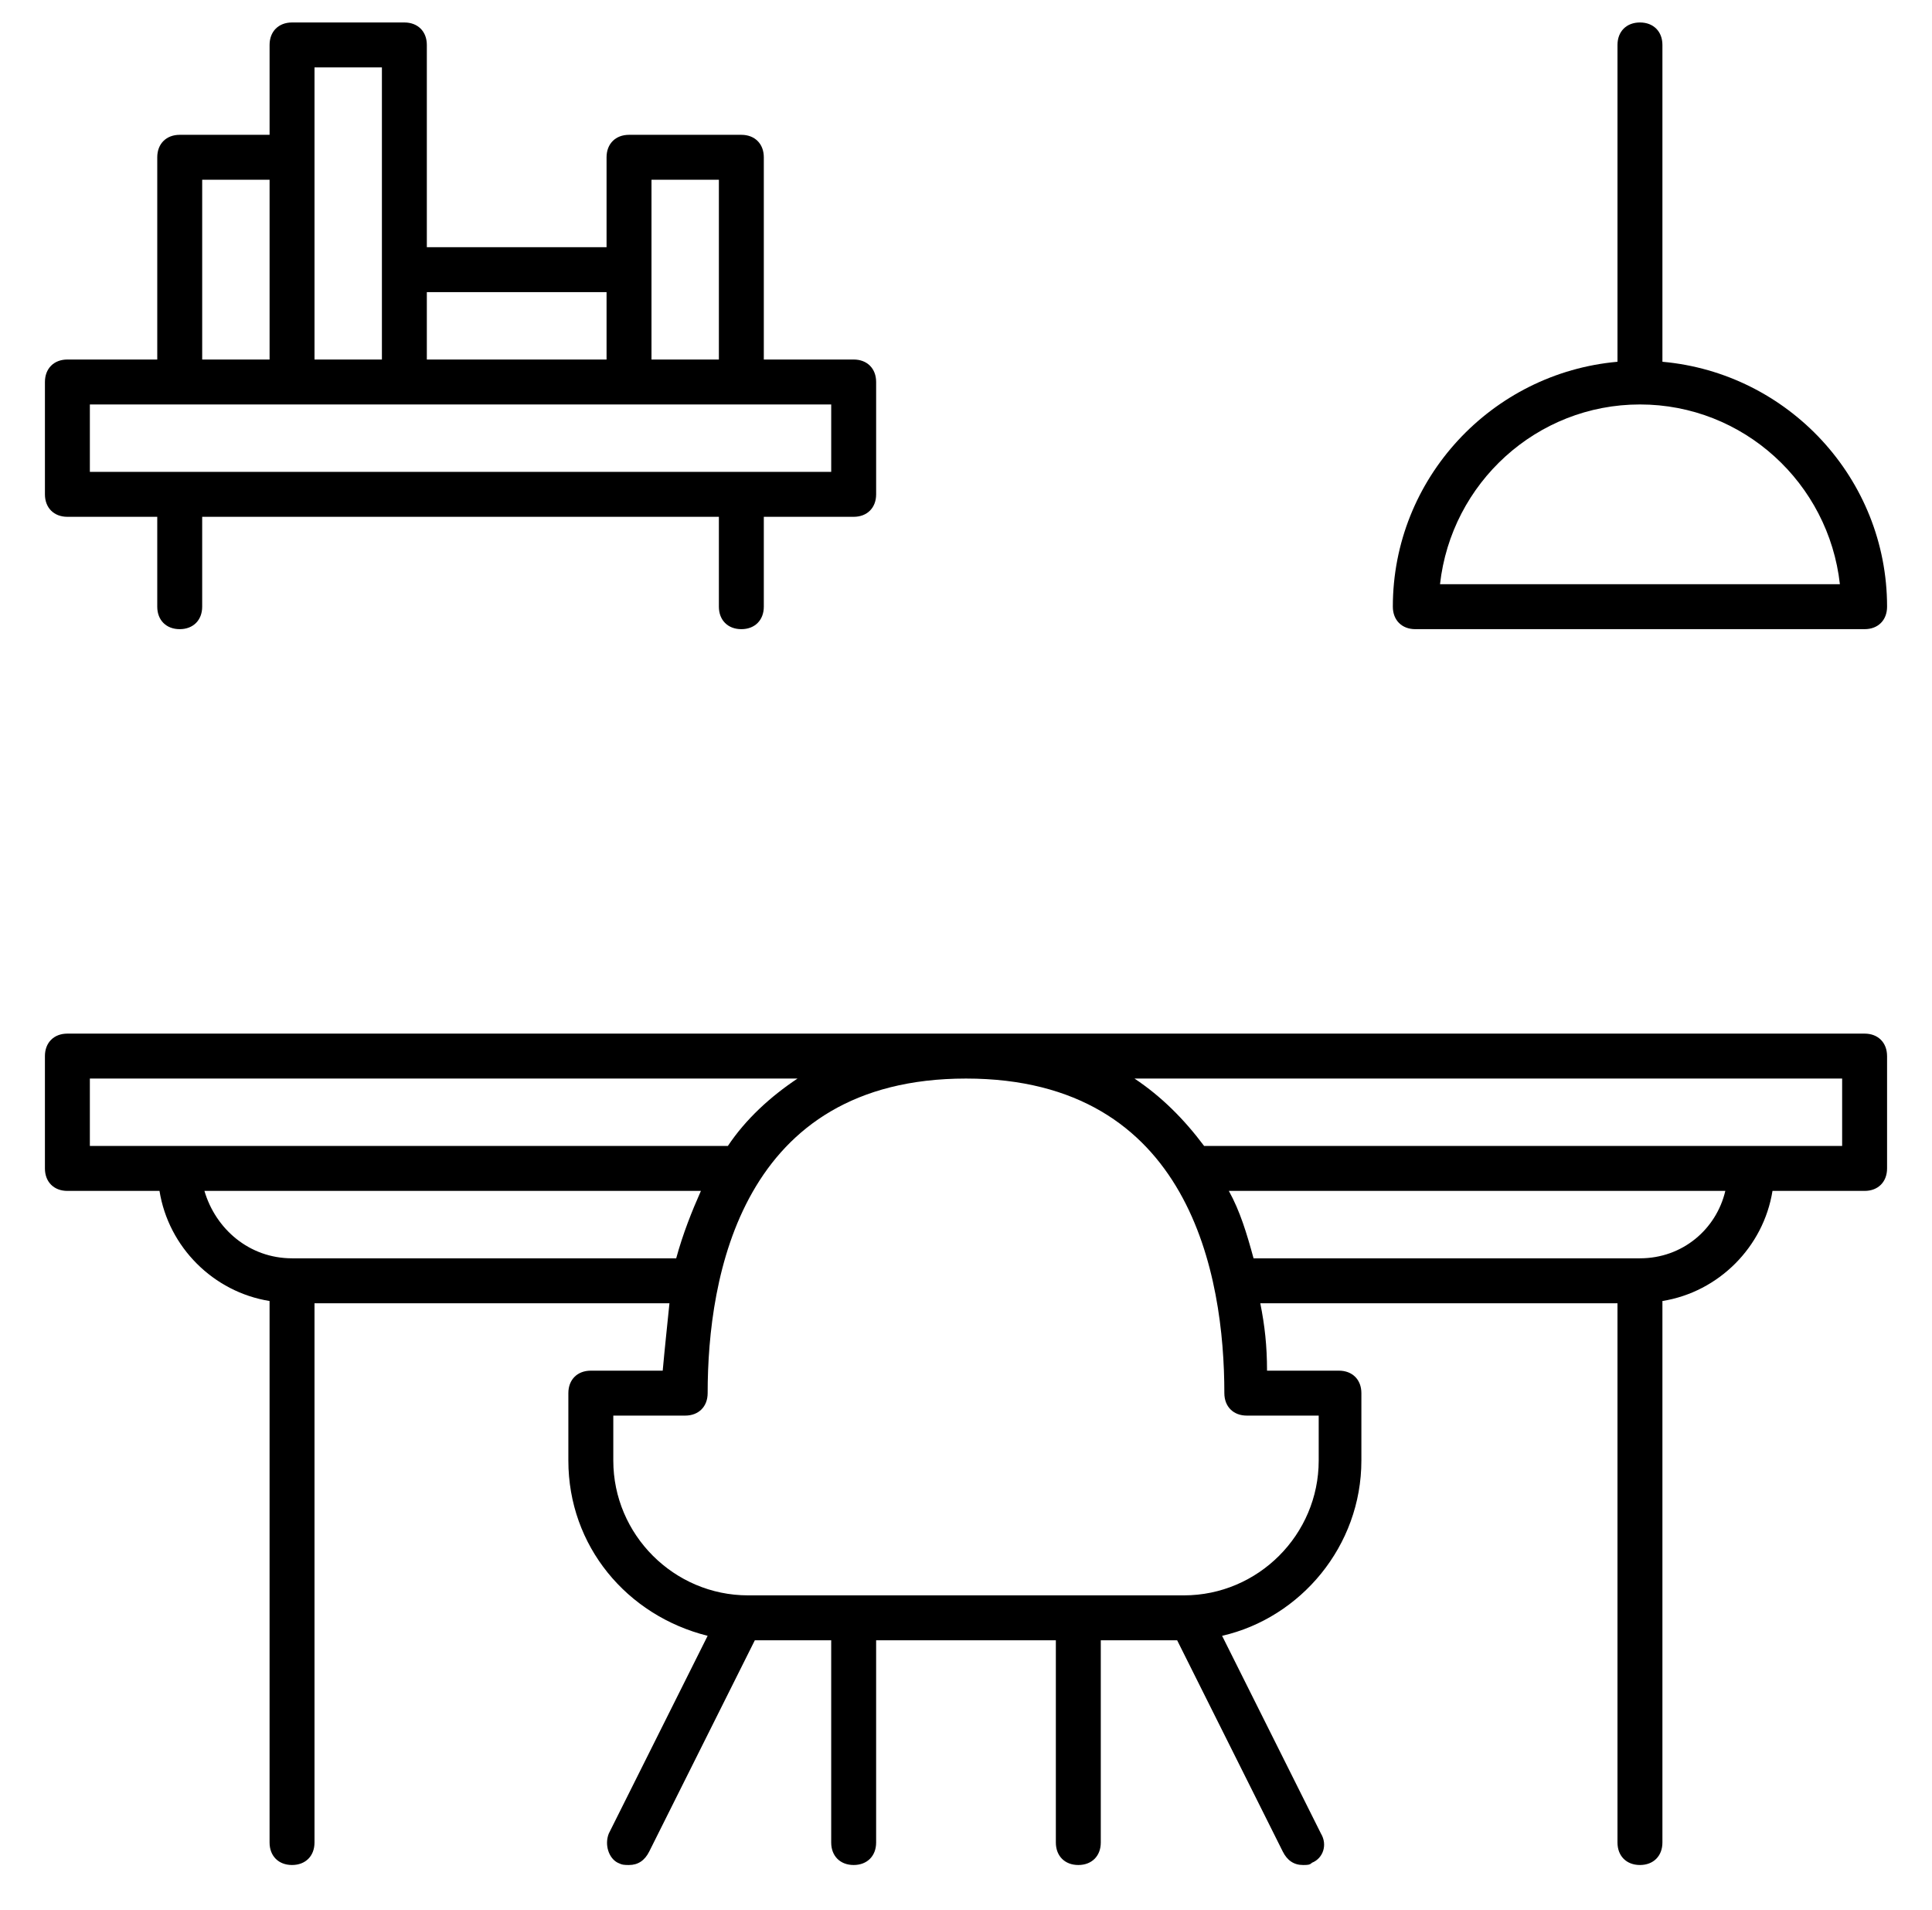
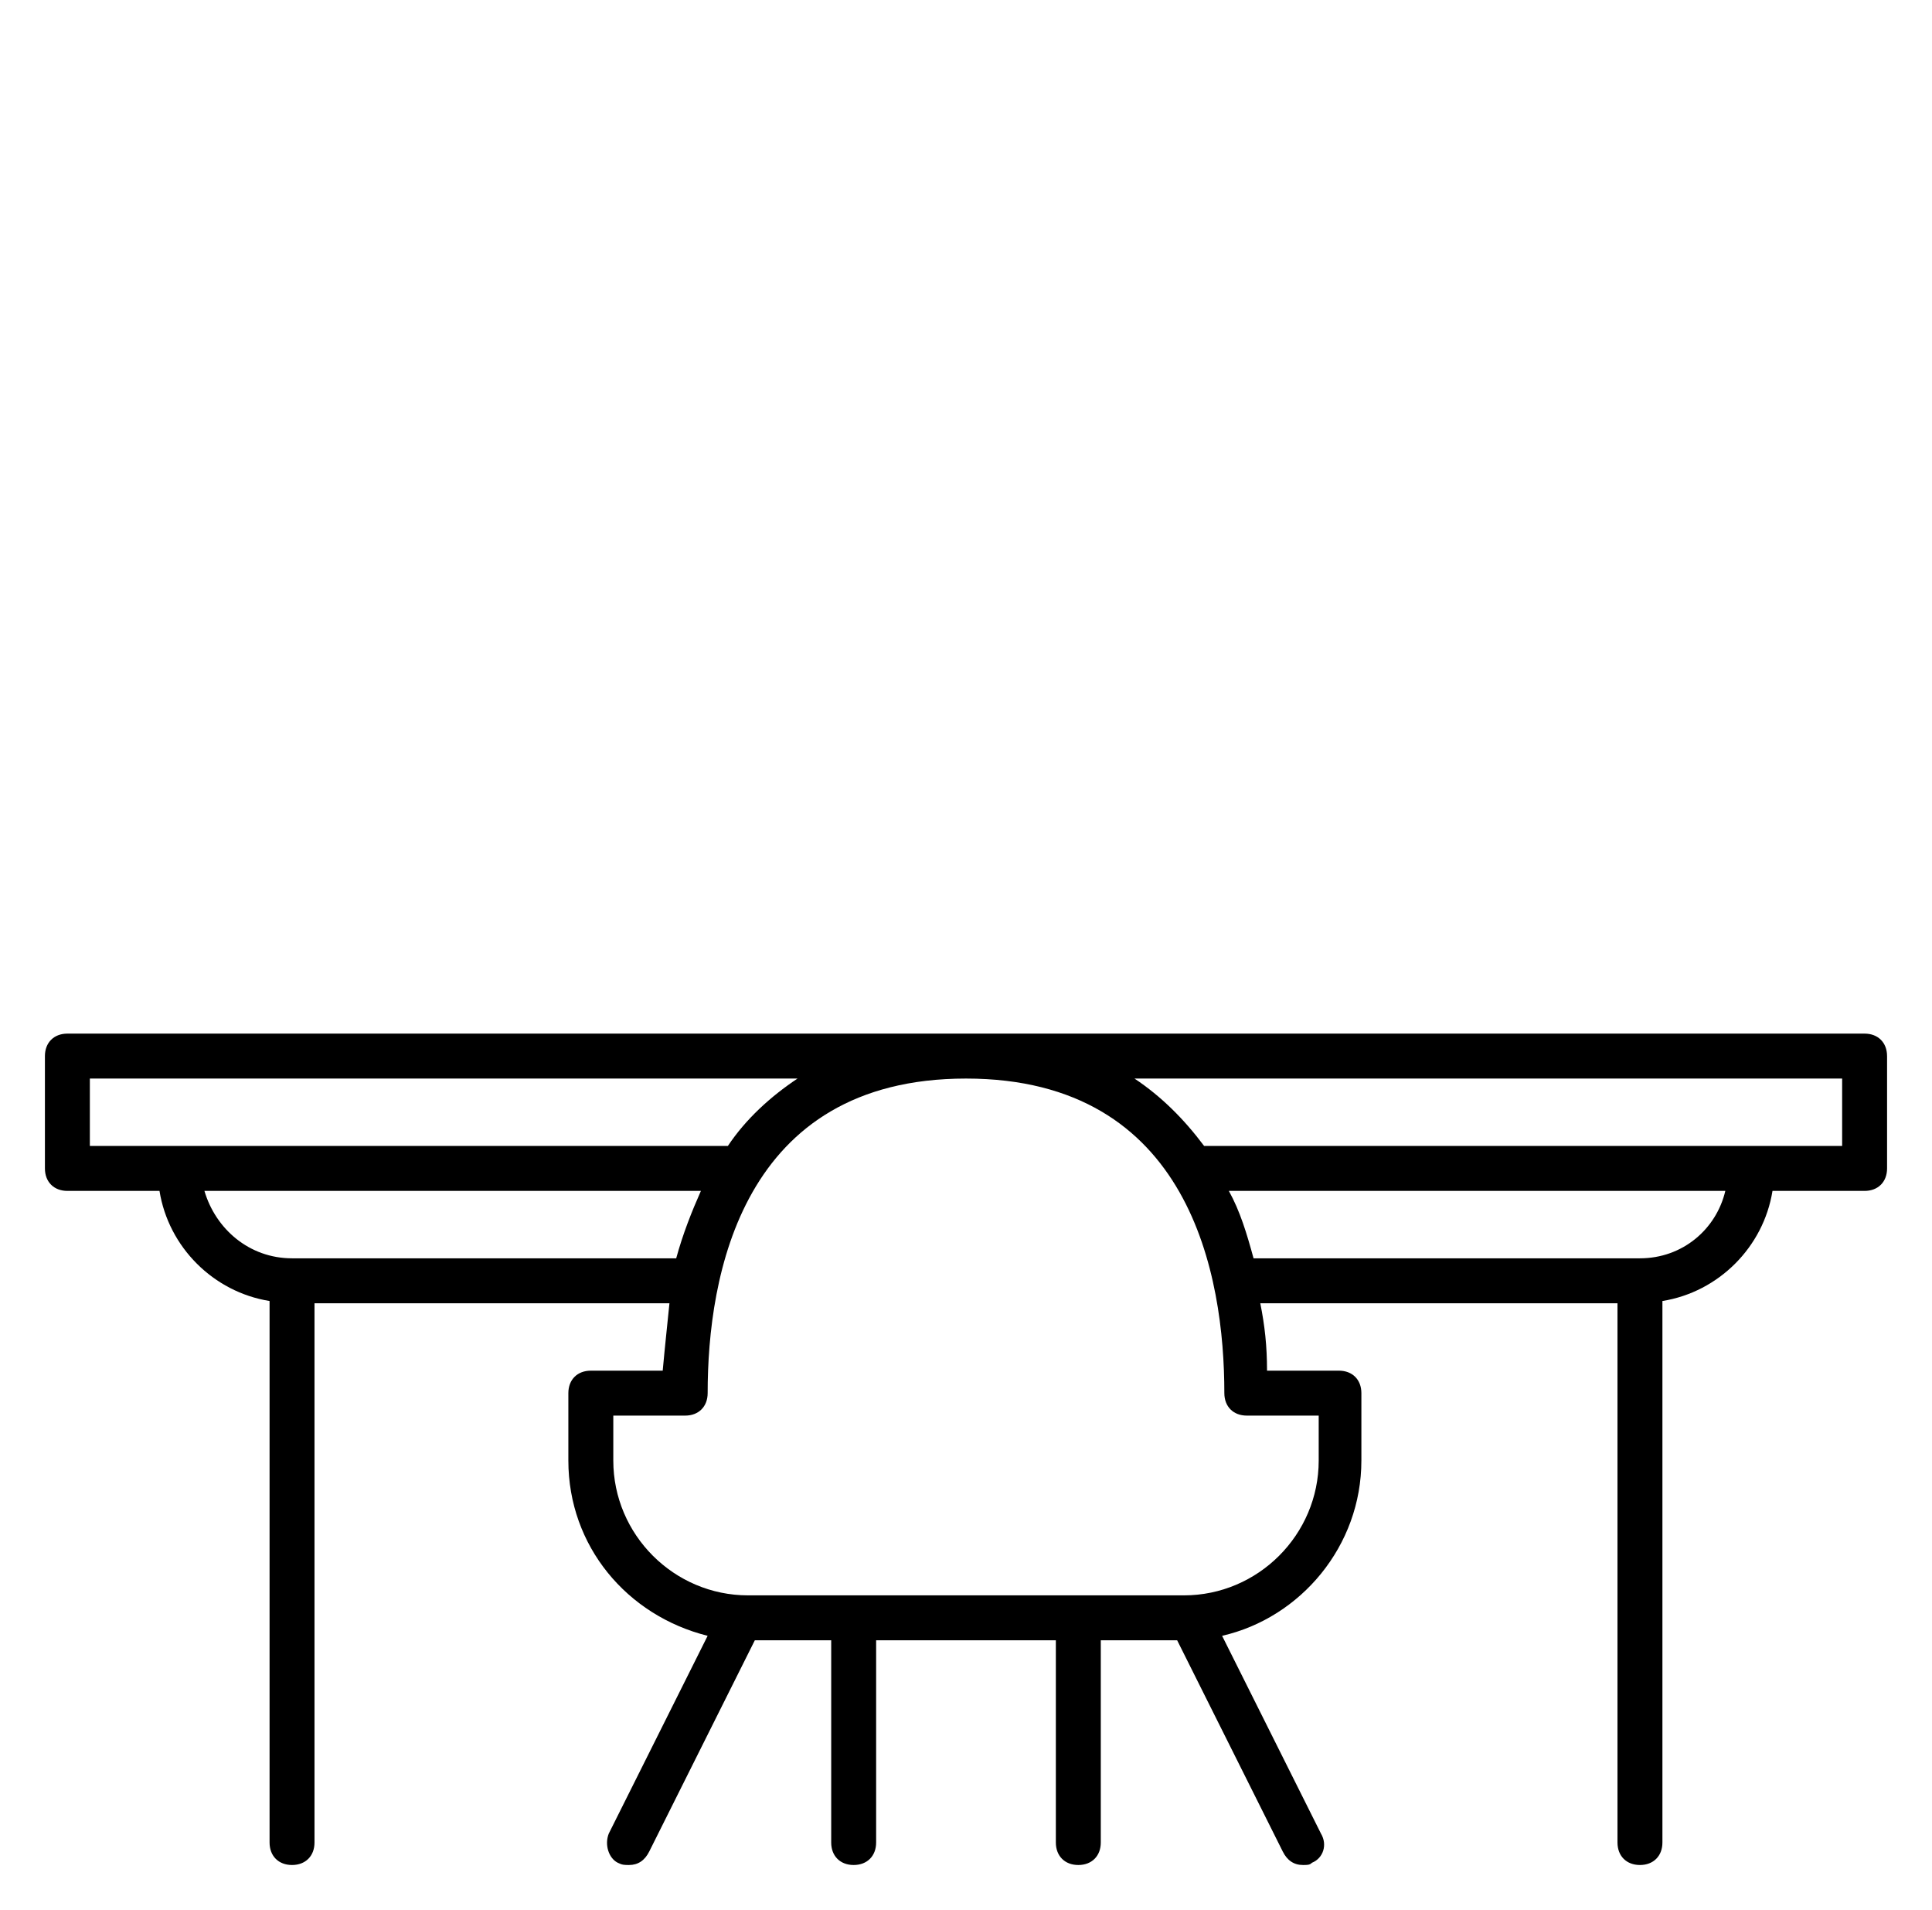
<svg xmlns="http://www.w3.org/2000/svg" version="1.2" viewBox="0 0 86 85" width="86" height="85">
  <style>
		tspan { white-space:pre } 
		.s0 { fill: #000000 } 
		.t1 { font-size: 5px;fill: #000000;font-family: "' Helvetica  Neue'" } 
	</style>
-   <path id="Layer" fill-rule="evenodd" class="s0" d="m2 22v-5c0-0.6 0.4-1 1-1h4v-9c0-0.6 0.4-1 1-1h4v-4c0-0.6 0.4-1 1-1h5c0.6 0 1 0.4 1 1v9h8v-4c0-0.6 0.4-1 1-1h5c0.6 0 1 0.4 1 1v9h4c0.6 0 1 0.4 1 1v5c0 0.6-0.4 1-1 1h-4v4c0 0.6-0.4 1-1 1-0.6 0-1-0.4-1-1v-4h-23v4c0 0.6-0.4 1-1 1-0.6 0-1-0.4-1-1v-4h-4c-0.6 0-1-0.4-1-1zm27-6h3v-8h-3zm-10-3v3h8v-3zm-5 3h3v-13h-3zm-5 0h3v-8h-3zm-5 5h33v-3h-33z" />
  <path id="Layer" fill-rule="evenodd" class="s0" d="m84 47v5c0 0.6-0.4 1-1 1h-4.1c-0.4 2.5-2.4 4.5-4.9 4.9v24.1c0 0.6-0.4 1-1 1-0.6 0-1-0.4-1-1v-24h-15.9c0.2 1 0.3 1.9 0.3 3h3.2c0.6 0 1 0.4 1 1v3c0 3.8-2.7 7-6.2 7.8l4.4 8.8c0.3 0.5 0.1 1.1-0.4 1.3-0.1 0.1-0.2 0.1-0.4 0.1q-0.6 0-0.9-0.6l-4.7-9.4h-3.4v9c0 0.6-0.4 1-1 1-0.6 0-1-0.4-1-1v-9h-8v9c0 0.6-0.4 1-1 1-0.6 0-1-0.4-1-1v-9h-3.4l-4.7 9.4q-0.3 0.6-0.9 0.6c-0.2 0-0.3 0-0.5-0.1-0.4-0.2-0.6-0.8-0.4-1.3l4.4-8.8c-3.6-0.9-6.2-4-6.2-7.8v-3c0-0.6 0.4-1 1-1h3.2c0.1-1.1 0.2-2 0.3-3h-15.8v24c0 0.6-0.4 1-1 1-0.6 0-1-0.4-1-1v-24.1c-2.5-0.4-4.5-2.4-4.9-4.9h-4.1c-0.6 0-1-0.4-1-1v-5c0-0.6 0.4-1 1-1h80c0.6 0 1 0.4 1 1zm-80 4h28.4c0.8-1.2 1.9-2.2 3.1-3h-31.5zm26.1 5c0.3-1.1 0.7-2.1 1.1-3h-22.1c0.5 1.7 2 3 3.9 3zm25.4 7c-0.6 0-1-0.4-1-1 0-5.2-1.5-14-11.5-14-10 0-11.5 8.8-11.5 14 0 0.6-0.4 1-1 1h-3.2v2c0 3.3 2.7 6 6 6h19.4c3.3 0 6-2.7 6-6v-2zm21.3-10h-22.1c0.5 0.9 0.8 1.9 1.1 3h17.2c1.9 0 3.4-1.3 3.8-3zm5.2-5h-31.5c1.2 0.8 2.2 1.8 3.1 3h28.4z" />
-   <path id="Layer" fill-rule="evenodd" class="s0" d="m62 27c0-5.7 4.4-10.4 10-10.9v-14.1c0-0.6 0.4-1 1-1 0.6 0 1 0.4 1 1v14.1c5.6 0.5 10 5.2 10 10.9 0 0.6-0.4 1-1 1h-20c-0.6 0-1-0.4-1-1zm2.1-1h17.8c-0.5-4.5-4.3-8-8.9-8-4.6 0-8.4 3.5-8.9 8z" />
</svg>